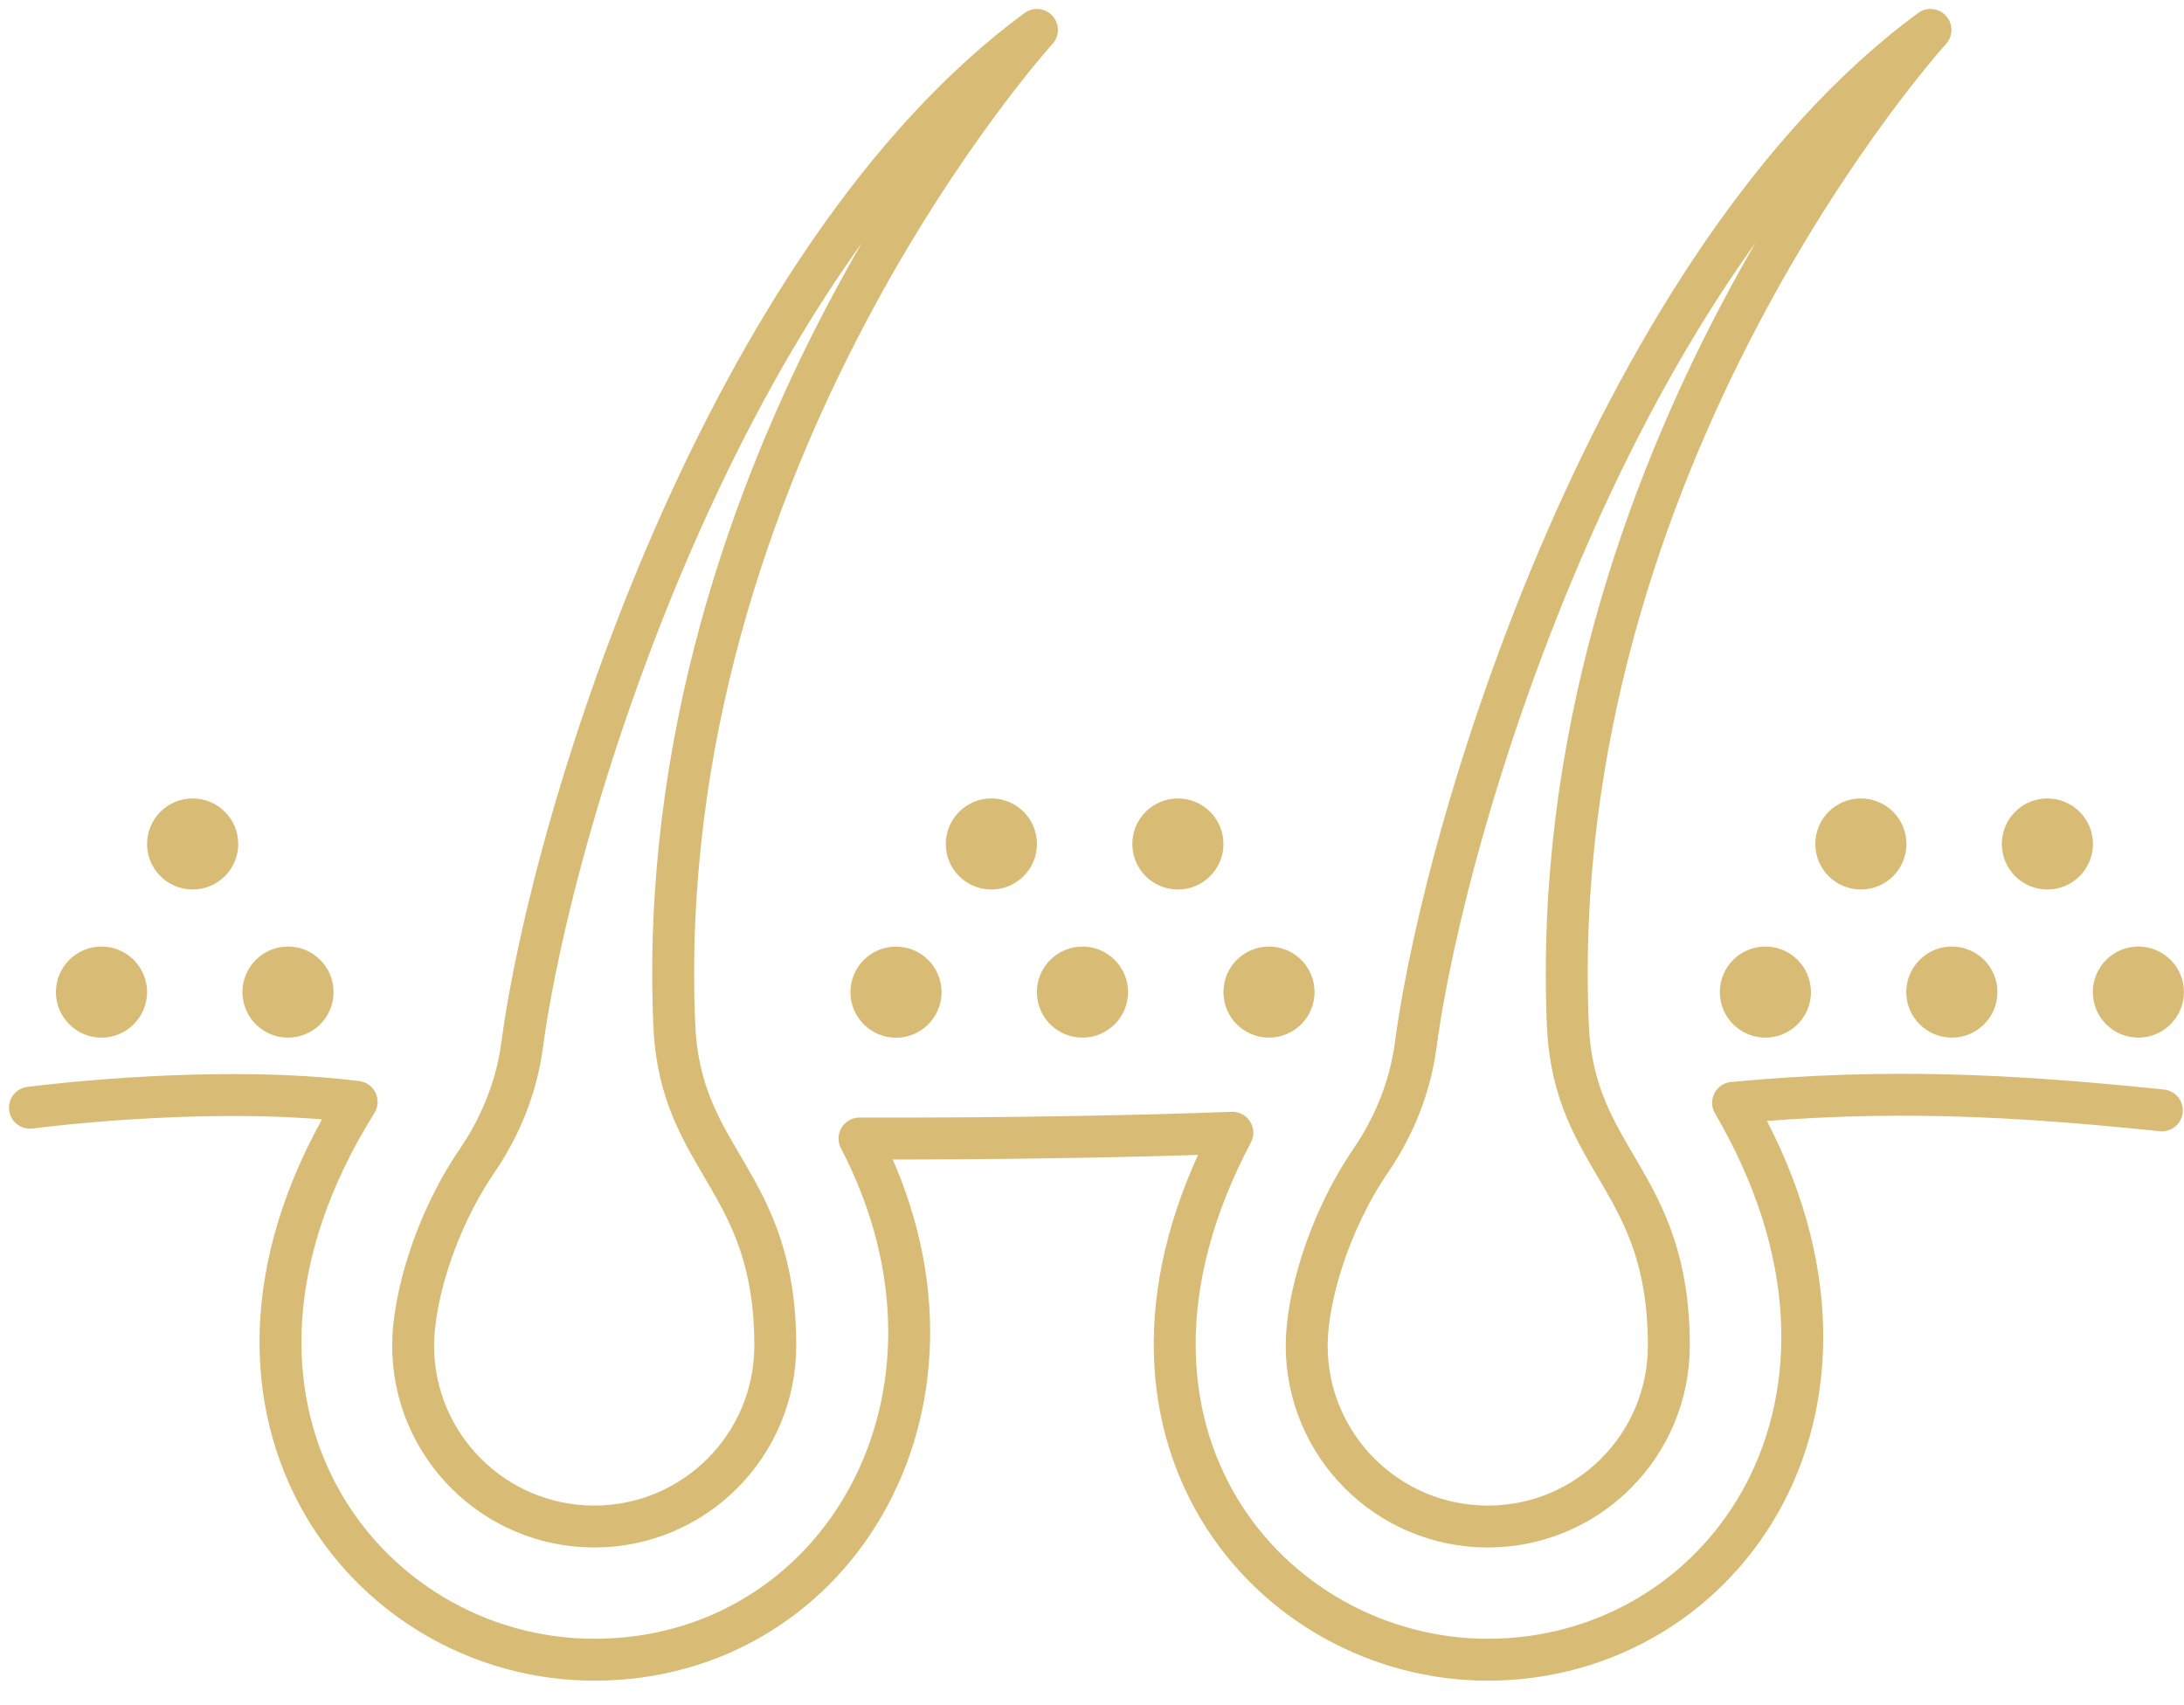
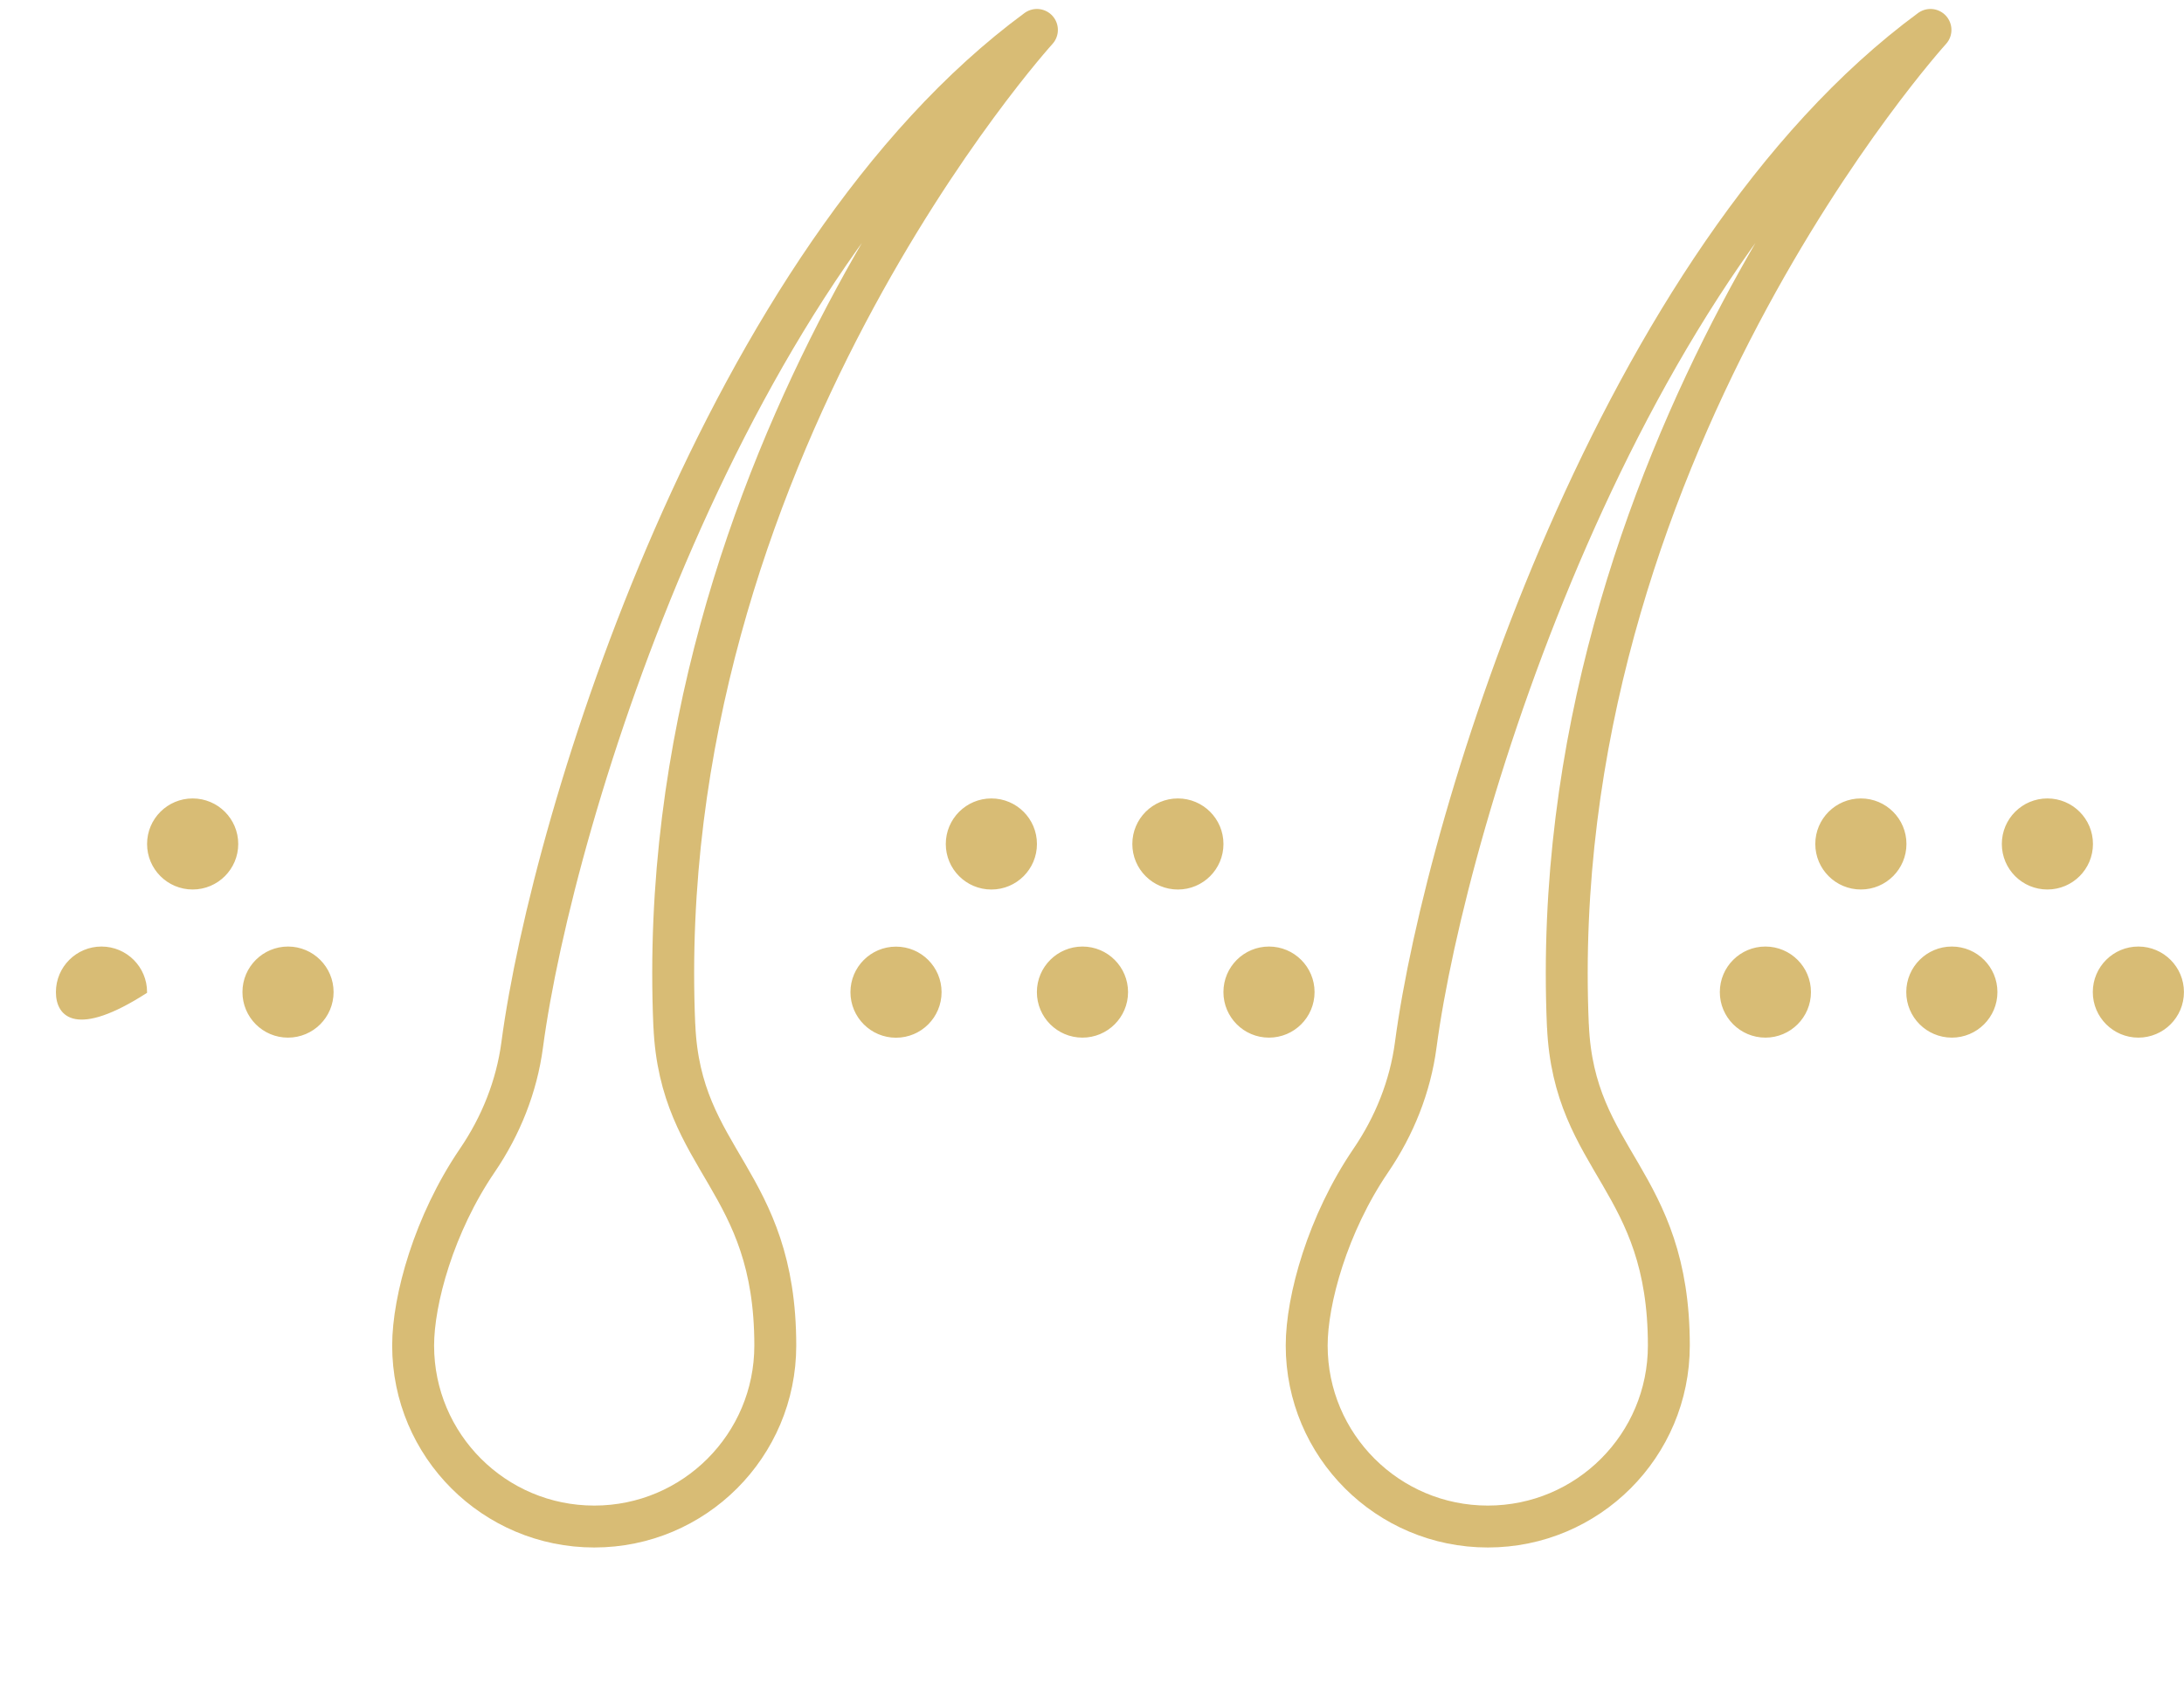
<svg xmlns="http://www.w3.org/2000/svg" fill="none" viewBox="0 0 73 57" height="57" width="73">
-   <path stroke-linejoin="round" stroke-linecap="round" stroke-width="1.401" stroke="#D8BC75" d="M1 37.031C1.616 36.952 7.27 36.258 11.921 36.835C5.594 46.963 12.127 55.485 19.863 55.485C28.024 55.485 33.227 46.699 28.729 38.061C33.293 38.075 37.967 37.992 41.191 37.868C35.882 47.899 42.472 55.485 49.73 55.485C57.702 55.485 63.742 46.799 57.928 36.868C63.109 36.381 67.281 36.606 72.26 37.12" />
  <path stroke-linejoin="round" stroke-linecap="round" stroke-width="1.401" stroke="#D8BC75" d="M52.408 34.291C52.605 38.853 55.781 39.415 55.781 44.982C55.781 48.324 53.073 51.032 49.73 51.032C46.387 51.032 43.676 48.324 43.676 44.982C43.676 43.456 44.375 40.917 45.818 38.798C46.609 37.639 47.137 36.321 47.321 34.93C48.342 27.241 54.101 8.67 64.526 1C64.526 1 51.584 15.245 52.406 34.291H52.408Z" />
  <path stroke-linejoin="round" stroke-linecap="round" stroke-width="1.401" stroke="#D8BC75" d="M22.541 34.291C22.738 38.853 25.914 39.415 25.914 44.982C25.914 48.324 23.206 51.032 19.863 51.032C16.52 51.032 13.809 48.324 13.809 44.982C13.809 43.456 14.508 40.917 15.951 38.798C16.742 37.639 17.269 36.321 17.454 34.93C18.475 27.241 24.234 8.67 34.659 1C34.659 1 21.716 15.245 22.539 34.291H22.541Z" />
-   <path stroke-width="0.082" stroke="#D8BC75" fill="#D8BC75" d="M3.394 31.684C4.212 31.685 4.875 32.349 4.875 33.167C4.874 33.985 4.209 34.648 3.391 34.647C2.572 34.646 1.909 33.982 1.91 33.164C1.911 32.346 2.575 31.683 3.394 31.684Z" />
+   <path stroke-width="0.082" stroke="#D8BC75" fill="#D8BC75" d="M3.394 31.684C4.212 31.685 4.875 32.349 4.875 33.167C2.572 34.646 1.909 33.982 1.91 33.164C1.911 32.346 2.575 31.683 3.394 31.684Z" />
  <path stroke-width="0.082" stroke="#D8BC75" fill="#D8BC75" d="M9.628 31.684C10.447 31.685 11.11 32.349 11.109 33.167C11.108 33.986 10.444 34.648 9.625 34.647C8.807 34.647 8.144 33.983 8.145 33.164C8.145 32.346 8.81 31.684 9.628 31.684Z" />
  <path stroke-width="0.082" stroke="#D8BC75" fill="#D8BC75" d="M7.922 28.214C7.922 29.032 7.258 29.695 6.439 29.695C5.621 29.695 4.957 29.032 4.957 28.214C4.957 27.396 5.621 26.733 6.439 26.733C7.258 26.733 7.922 27.396 7.922 28.214Z" />
  <path stroke-width="0.082" stroke="#D8BC75" fill="#D8BC75" d="M31.431 33.168C31.431 33.986 30.768 34.65 29.949 34.65C29.13 34.65 28.467 33.986 28.467 33.168C28.467 32.35 29.13 31.687 29.949 31.687C30.768 31.687 31.431 32.35 31.431 33.168Z" />
  <path stroke-width="0.082" stroke="#D8BC75" fill="#D8BC75" d="M36.183 31.684C37.002 31.685 37.664 32.349 37.664 33.167C37.663 33.986 36.998 34.648 36.18 34.647C35.361 34.647 34.698 33.983 34.699 33.164C34.7 32.346 35.364 31.684 36.183 31.684Z" />
  <path stroke-width="0.082" stroke="#D8BC75" fill="#D8BC75" d="M42.417 31.684C43.236 31.685 43.899 32.349 43.898 33.167C43.897 33.986 43.233 34.648 42.414 34.647C41.596 34.647 40.933 33.983 40.934 33.164C40.934 32.346 41.599 31.684 42.417 31.684Z" />
  <path stroke-width="0.082" stroke="#D8BC75" fill="#D8BC75" d="M34.619 28.215C34.619 29.033 33.956 29.696 33.137 29.696C32.318 29.696 31.654 29.033 31.654 28.215C31.654 27.396 32.318 26.733 33.137 26.733C33.956 26.733 34.619 27.396 34.619 28.215Z" />
  <path stroke-width="0.082" stroke="#D8BC75" fill="#D8BC75" d="M40.853 28.215C40.853 29.033 40.19 29.696 39.371 29.696C38.552 29.696 37.889 29.033 37.889 28.215C37.889 27.396 38.552 26.733 39.371 26.733C40.19 26.733 40.853 27.396 40.853 28.215Z" />
  <path stroke-width="0.082" stroke="#D8BC75" fill="#D8BC75" d="M59.01 31.684C59.828 31.685 60.491 32.349 60.49 33.167C60.49 33.985 59.825 34.648 59.007 34.647C58.188 34.646 57.525 33.982 57.526 33.164C57.527 32.346 58.191 31.683 59.01 31.684Z" />
  <path stroke-width="0.082" stroke="#D8BC75" fill="#D8BC75" d="M65.242 31.684C66.061 31.685 66.724 32.349 66.723 33.167C66.722 33.985 66.058 34.648 65.239 34.647C64.42 34.646 63.757 33.982 63.758 33.164C63.759 32.346 64.423 31.683 65.242 31.684Z" />
  <path stroke-width="0.082" stroke="#D8BC75" fill="#D8BC75" d="M71.476 31.684C72.295 31.685 72.958 32.349 72.957 33.167C72.956 33.985 72.292 34.648 71.473 34.647C70.655 34.646 69.992 33.982 69.993 33.164C69.993 32.346 70.658 31.683 71.476 31.684Z" />
  <path stroke-width="0.082" stroke="#D8BC75" fill="#D8BC75" d="M63.682 28.214C63.682 29.032 63.019 29.695 62.2 29.695C61.38 29.695 60.717 29.032 60.717 28.214C60.717 27.396 61.38 26.733 62.2 26.733C63.019 26.733 63.682 27.396 63.682 28.214Z" />
  <path stroke-width="0.082" stroke="#D8BC75" fill="#D8BC75" d="M69.916 28.214C69.916 29.032 69.253 29.695 68.434 29.695C67.615 29.695 66.952 29.032 66.952 28.214C66.952 27.396 67.615 26.733 68.434 26.733C69.253 26.733 69.916 27.396 69.916 28.214Z" />
</svg>